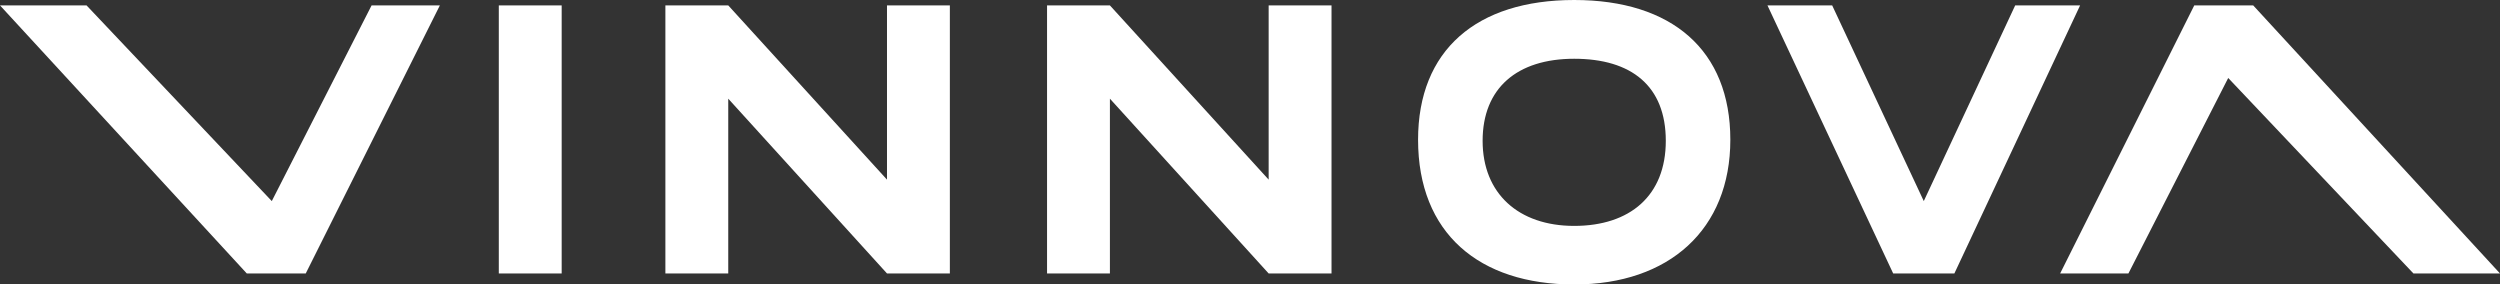
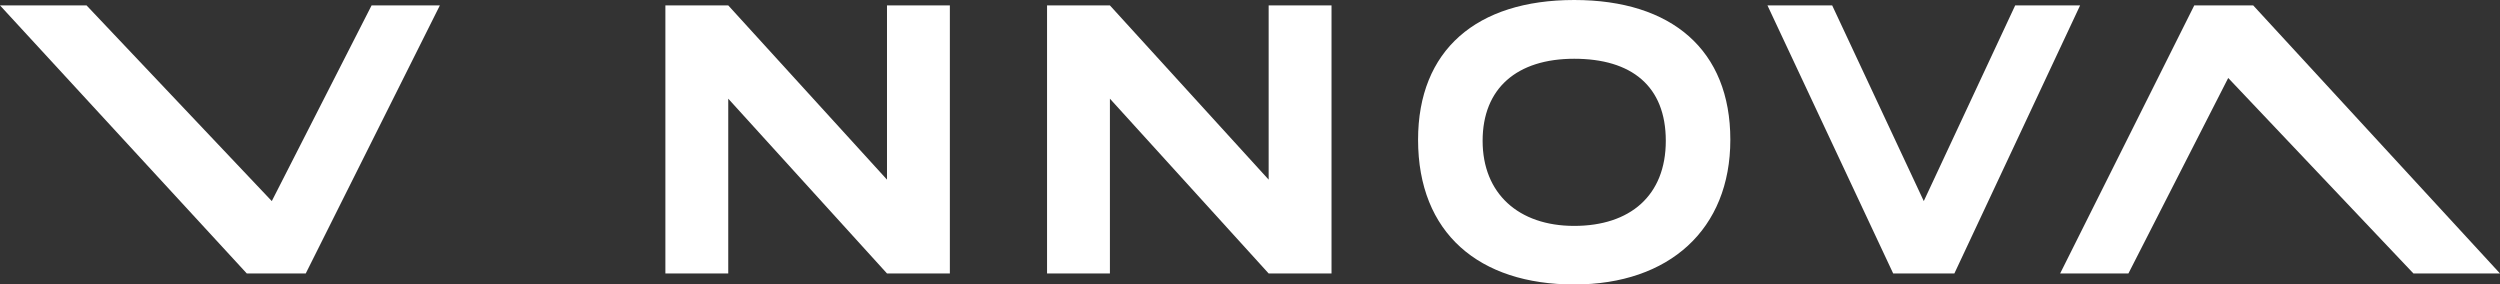
<svg xmlns="http://www.w3.org/2000/svg" id="b" width="134.02" height="15.25" viewBox="0 0 134.02 15.25">
  <rect x="0" y="0" width="134.02" height="15.25" fill="#333333" stroke="none" />
  <g id="c">
-     <rect x="26.74" y=".29" width="3.37" height="14.37" fill="#fff" />
    <polygon points="104.77 14.66 111.51 .29 108.03 .29 103.13 10.78 98.22 .29 94.75 .29 101.49 14.66 104.77 14.66" fill="#fff" />
    <polygon points="16.39 14.66 23.58 .29 19.92 .29 14.57 10.78 4.64 .29 0 .29 13.23 14.66 16.39 14.66" fill="#fff" />
    <polygon points="117.63 .29 110.44 14.66 114.1 14.66 119.45 4.18 129.38 14.66 134.02 14.66 120.79 .29 117.63 .29" fill="#fff" />
    <polygon points="39.04 5.29 39.04 14.66 35.67 14.66 35.67 .29 39.04 .29 47.55 9.63 47.55 .29 50.92 .29 50.92 14.66 47.55 14.66 39.04 5.29" fill="#fff" />
    <polygon points="59.5 5.29 59.5 14.66 56.13 14.66 56.13 .29 59.5 .29 68.01 9.63 68.01 .29 71.38 .29 71.38 14.66 68.01 14.66 59.5 5.29" fill="#fff" />
    <path d="M84.39,12.11c2.99,0,4.91-1.62,4.91-4.56s-1.84-4.4-4.91-4.4-4.91,1.58-4.91,4.4,1.92,4.56,4.91,4.56M76.02,7.49c0-4.8,3.13-7.49,8.37-7.49s8.37,2.69,8.37,7.49-3.27,7.76-8.37,7.76-8.37-2.75-8.37-7.76" fill="#fff" />
  </g>
</svg>